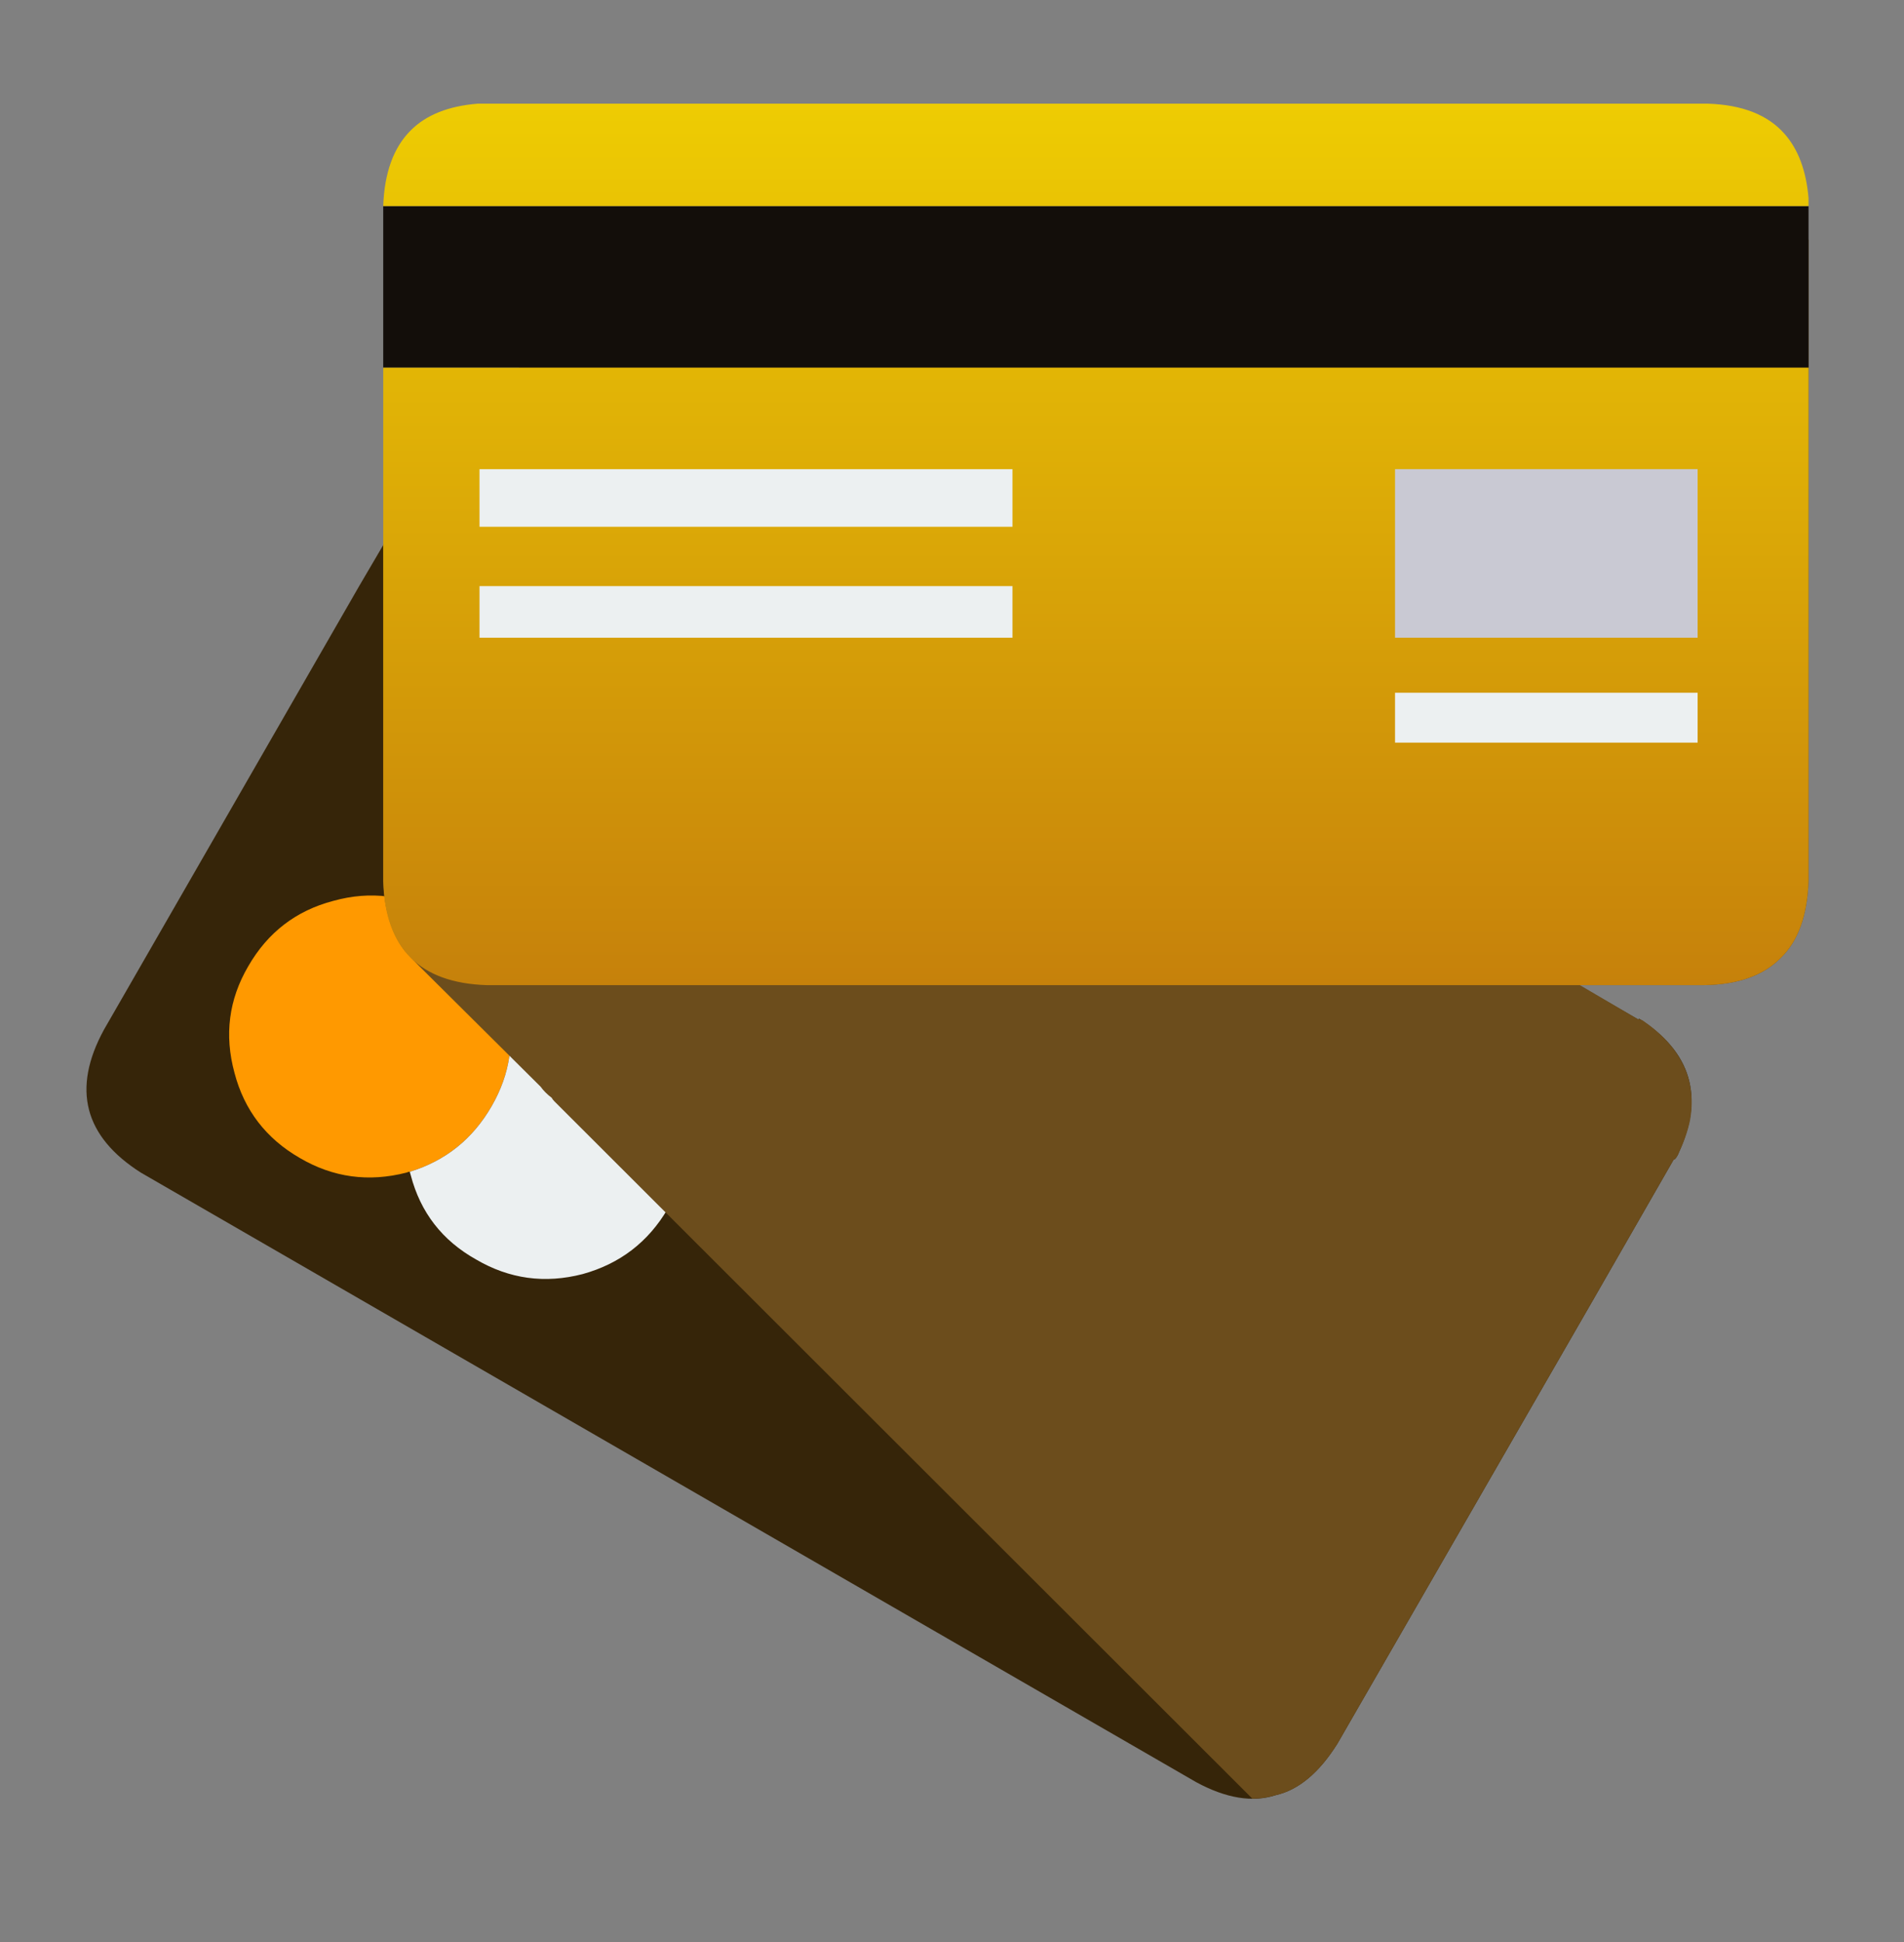
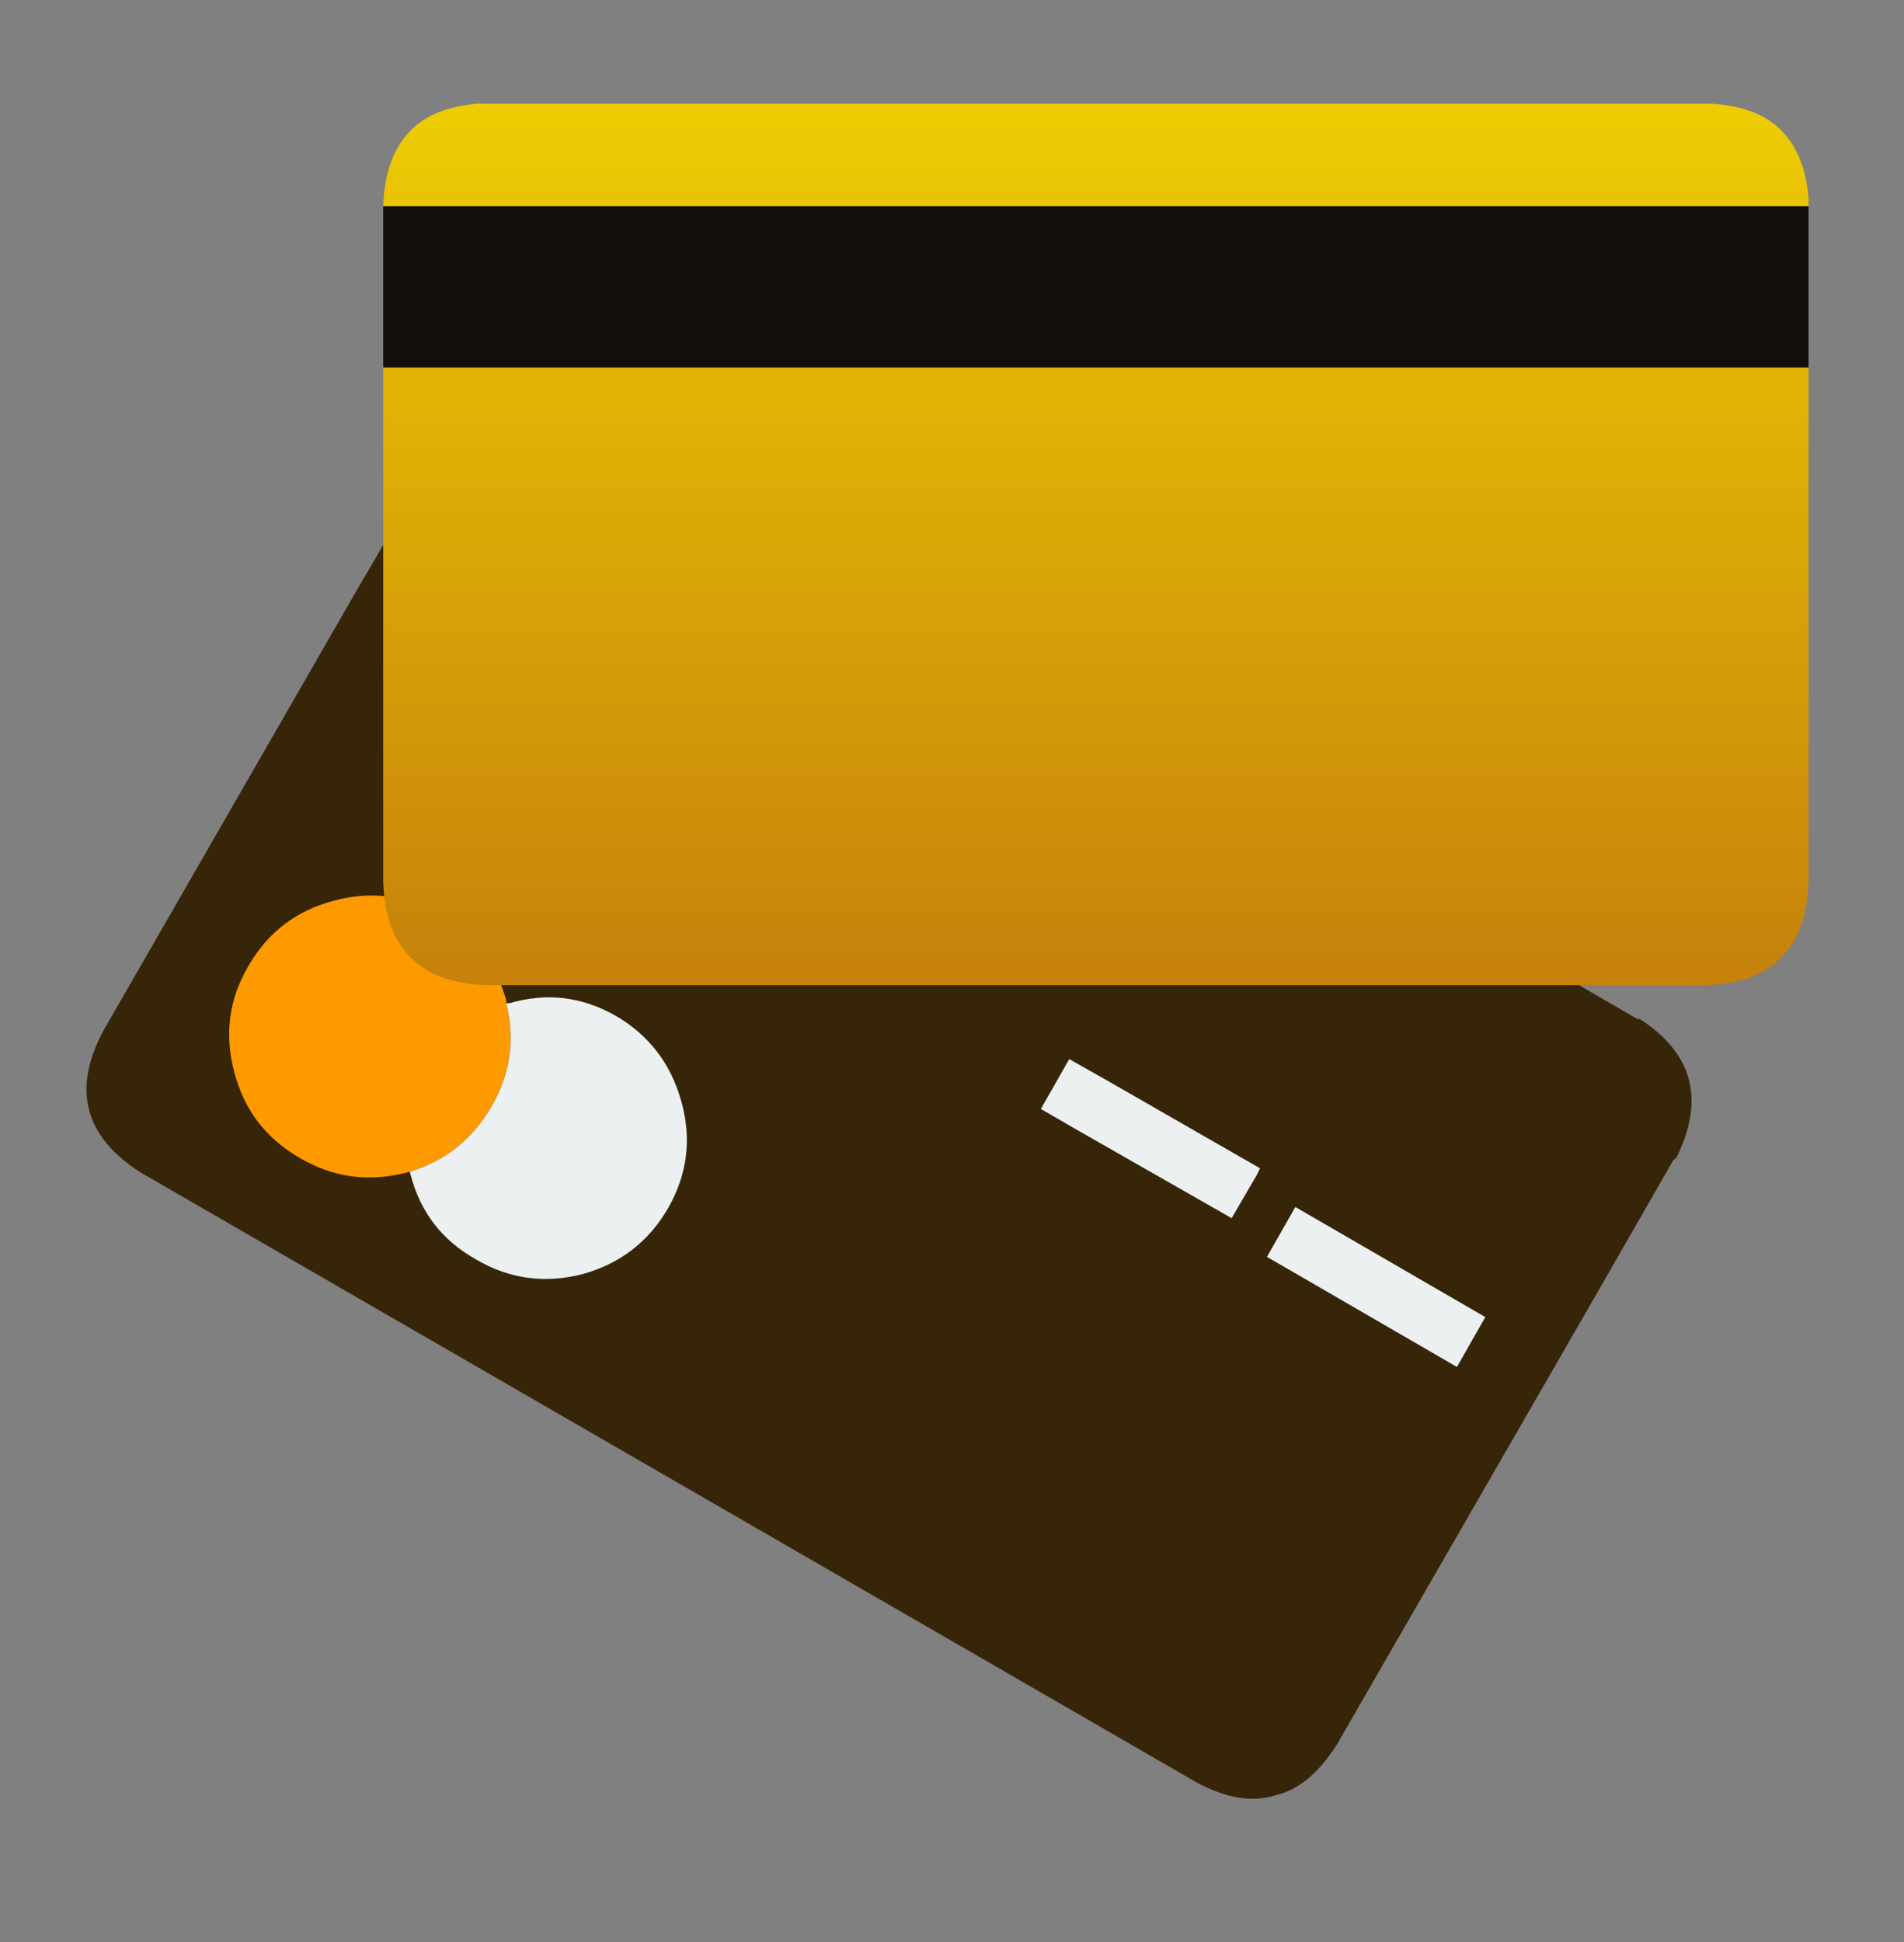
<svg xmlns="http://www.w3.org/2000/svg" width="51" height="52" viewBox="0 0 51 52" fill="none">
  <rect x="0" y="0" width="51" height="52" fill="#808080" stroke="none" />
  <path fill-rule="evenodd" clip-rule="evenodd" d="M44.966 30.868C44.95 30.915 44.92 30.968 44.874 31.03L44.828 31.053L42.686 34.783L35.824 46.688C35.333 47.471 34.78 47.931 34.166 48.069C33.553 48.269 32.846 48.154 32.048 47.724L3.772 31.398C2.252 30.431 1.922 29.157 2.782 27.576L9.62 15.694L11.808 11.964V11.941C12.268 11.189 12.821 10.736 13.466 10.582C14.034 10.444 14.671 10.521 15.377 10.812L43.884 27.299L43.907 27.276C45.303 28.167 45.657 29.364 44.966 30.868Z" fill="#362509" />
  <path fill-rule="evenodd" clip-rule="evenodd" d="M13.558 26.862C13.803 27.829 13.673 28.75 13.166 29.625C12.66 30.5 11.931 31.083 10.979 31.375C10.948 31.375 10.918 31.383 10.887 31.398C9.873 31.659 8.922 31.529 8.031 31.007C7.126 30.485 6.542 29.725 6.281 28.727C6.005 27.714 6.128 26.762 6.65 25.872C7.172 24.966 7.931 24.383 8.929 24.122C9.927 23.845 10.879 23.968 11.785 24.491C12.675 25.012 13.266 25.772 13.558 26.77V26.862Z" fill="#FF9900" />
  <path fill-rule="evenodd" clip-rule="evenodd" d="M10.979 31.375C11.931 31.083 12.66 30.5 13.166 29.625C13.673 28.75 13.803 27.829 13.558 26.862H13.65C14.648 26.57 15.6 26.685 16.505 27.207C17.396 27.729 17.979 28.497 18.255 29.51C18.531 30.508 18.408 31.46 17.887 32.365C17.365 33.256 16.605 33.839 15.607 34.115C14.594 34.377 13.642 34.246 12.752 33.724C11.846 33.217 11.263 32.465 11.002 31.467C10.987 31.421 10.979 31.39 10.979 31.375Z" fill="#ECF0F1" />
  <path fill-rule="evenodd" clip-rule="evenodd" d="M34.696 32.319L35.732 32.918L39.785 35.267L39.693 35.428L39.117 36.441L39.025 36.602L34.972 34.254L33.936 33.655L34.696 32.319Z" fill="#ECF0F1" />
  <path fill-rule="evenodd" clip-rule="evenodd" d="M33.084 32.457L32.992 32.619L28.916 30.293L27.88 29.694L28.64 28.359L29.699 28.957L33.752 31.283L33.66 31.468L33.084 32.457Z" fill="#ECF0F1" />
-   <path fill-rule="evenodd" clip-rule="evenodd" d="M26.936 29.141L22.884 26.793L21.847 26.195L22.63 24.859L23.666 25.457L27.696 27.806L27.604 27.99L27.028 28.98L26.936 29.141Z" fill="#ECF0F1" />
  <path fill-rule="evenodd" clip-rule="evenodd" d="M20.903 25.665L16.851 23.316L15.815 22.718L16.574 21.382L17.61 21.98L21.663 24.329L21.571 24.513L20.995 25.503L20.903 25.665Z" fill="#ECF0F1" />
-   <path fill-rule="evenodd" clip-rule="evenodd" d="M48.443 6.415V9.846V23.592C48.412 24.513 48.166 25.196 47.706 25.642C47.245 26.117 46.562 26.363 45.657 26.378H42.318L43.884 27.299L43.907 27.276C43.907 27.292 43.914 27.299 43.93 27.299H43.953C43.968 27.315 43.983 27.323 43.999 27.323C45.043 28.044 45.465 28.942 45.265 30.017C45.204 30.293 45.104 30.577 44.966 30.869C44.951 30.915 44.92 30.968 44.874 31.03L44.828 31.053L42.686 34.783L35.824 46.688C35.333 47.471 34.78 47.931 34.166 48.069C33.967 48.13 33.76 48.161 33.545 48.161L14.847 29.487C14.816 29.456 14.794 29.426 14.778 29.395C14.655 29.303 14.556 29.203 14.479 29.096L11.186 25.826C11.063 25.703 10.948 25.58 10.841 25.457C10.488 24.997 10.296 24.375 10.265 23.592V14.589L11.808 11.964V11.941C12.268 11.188 12.821 10.736 13.466 10.582L13.696 10.559C13.773 10.544 13.842 10.536 13.903 10.536V9.846V9.201V9.155C13.949 8.28 14.195 7.612 14.64 7.151C15.07 6.737 15.668 6.492 16.436 6.415H48.443Z" fill="#6C4D1C" />
  <path fill-rule="evenodd" clip-rule="evenodd" d="M48.443 9.846H41.512H10.265V5.563V5.517H45.841H48.443V5.563V9.846Z" fill="#130E0A" />
  <path fill-rule="evenodd" clip-rule="evenodd" d="M10.265 5.517C10.296 4.626 10.541 3.951 11.002 3.491C11.416 3.076 12.015 2.838 12.798 2.776H45.68H45.749C46.67 2.807 47.353 3.076 47.798 3.582C48.166 3.997 48.382 4.572 48.443 5.309V5.517H45.841H10.265ZM10.265 9.845H41.512H48.443V23.592C48.412 24.513 48.166 25.196 47.706 25.642C47.245 26.117 46.562 26.363 45.657 26.378H24.979H13.028C11.232 26.317 10.311 25.388 10.265 23.592V9.845Z" fill="url(#paint0_linear_1_1109)" />
-   <path fill-rule="evenodd" clip-rule="evenodd" d="M12.844 13.898V12.724V12.563H24.196H27.12V14.105H24.196H12.844V13.898ZM12.844 17.076V15.694H24.196H27.12V17.076H24.196H12.844ZM37.367 18.549H39.462H43.814H45.472V19.885H43.814H38.127H37.367V18.549Z" fill="#ECF0F1" />
-   <path fill-rule="evenodd" clip-rule="evenodd" d="M37.367 17.076V12.562H38.864H45.472V17.076H40.936H37.367Z" fill="#C9C9D3" />
  <defs>
    <linearGradient id="paint0_linear_1_1109" x1="29.354" y1="2.776" x2="29.354" y2="26.378" gradientUnits="userSpaceOnUse">
      <stop stop-color="#EECC03" />
      <stop offset="1" stop-color="#C6810B" />
    </linearGradient>
  </defs>
</svg>